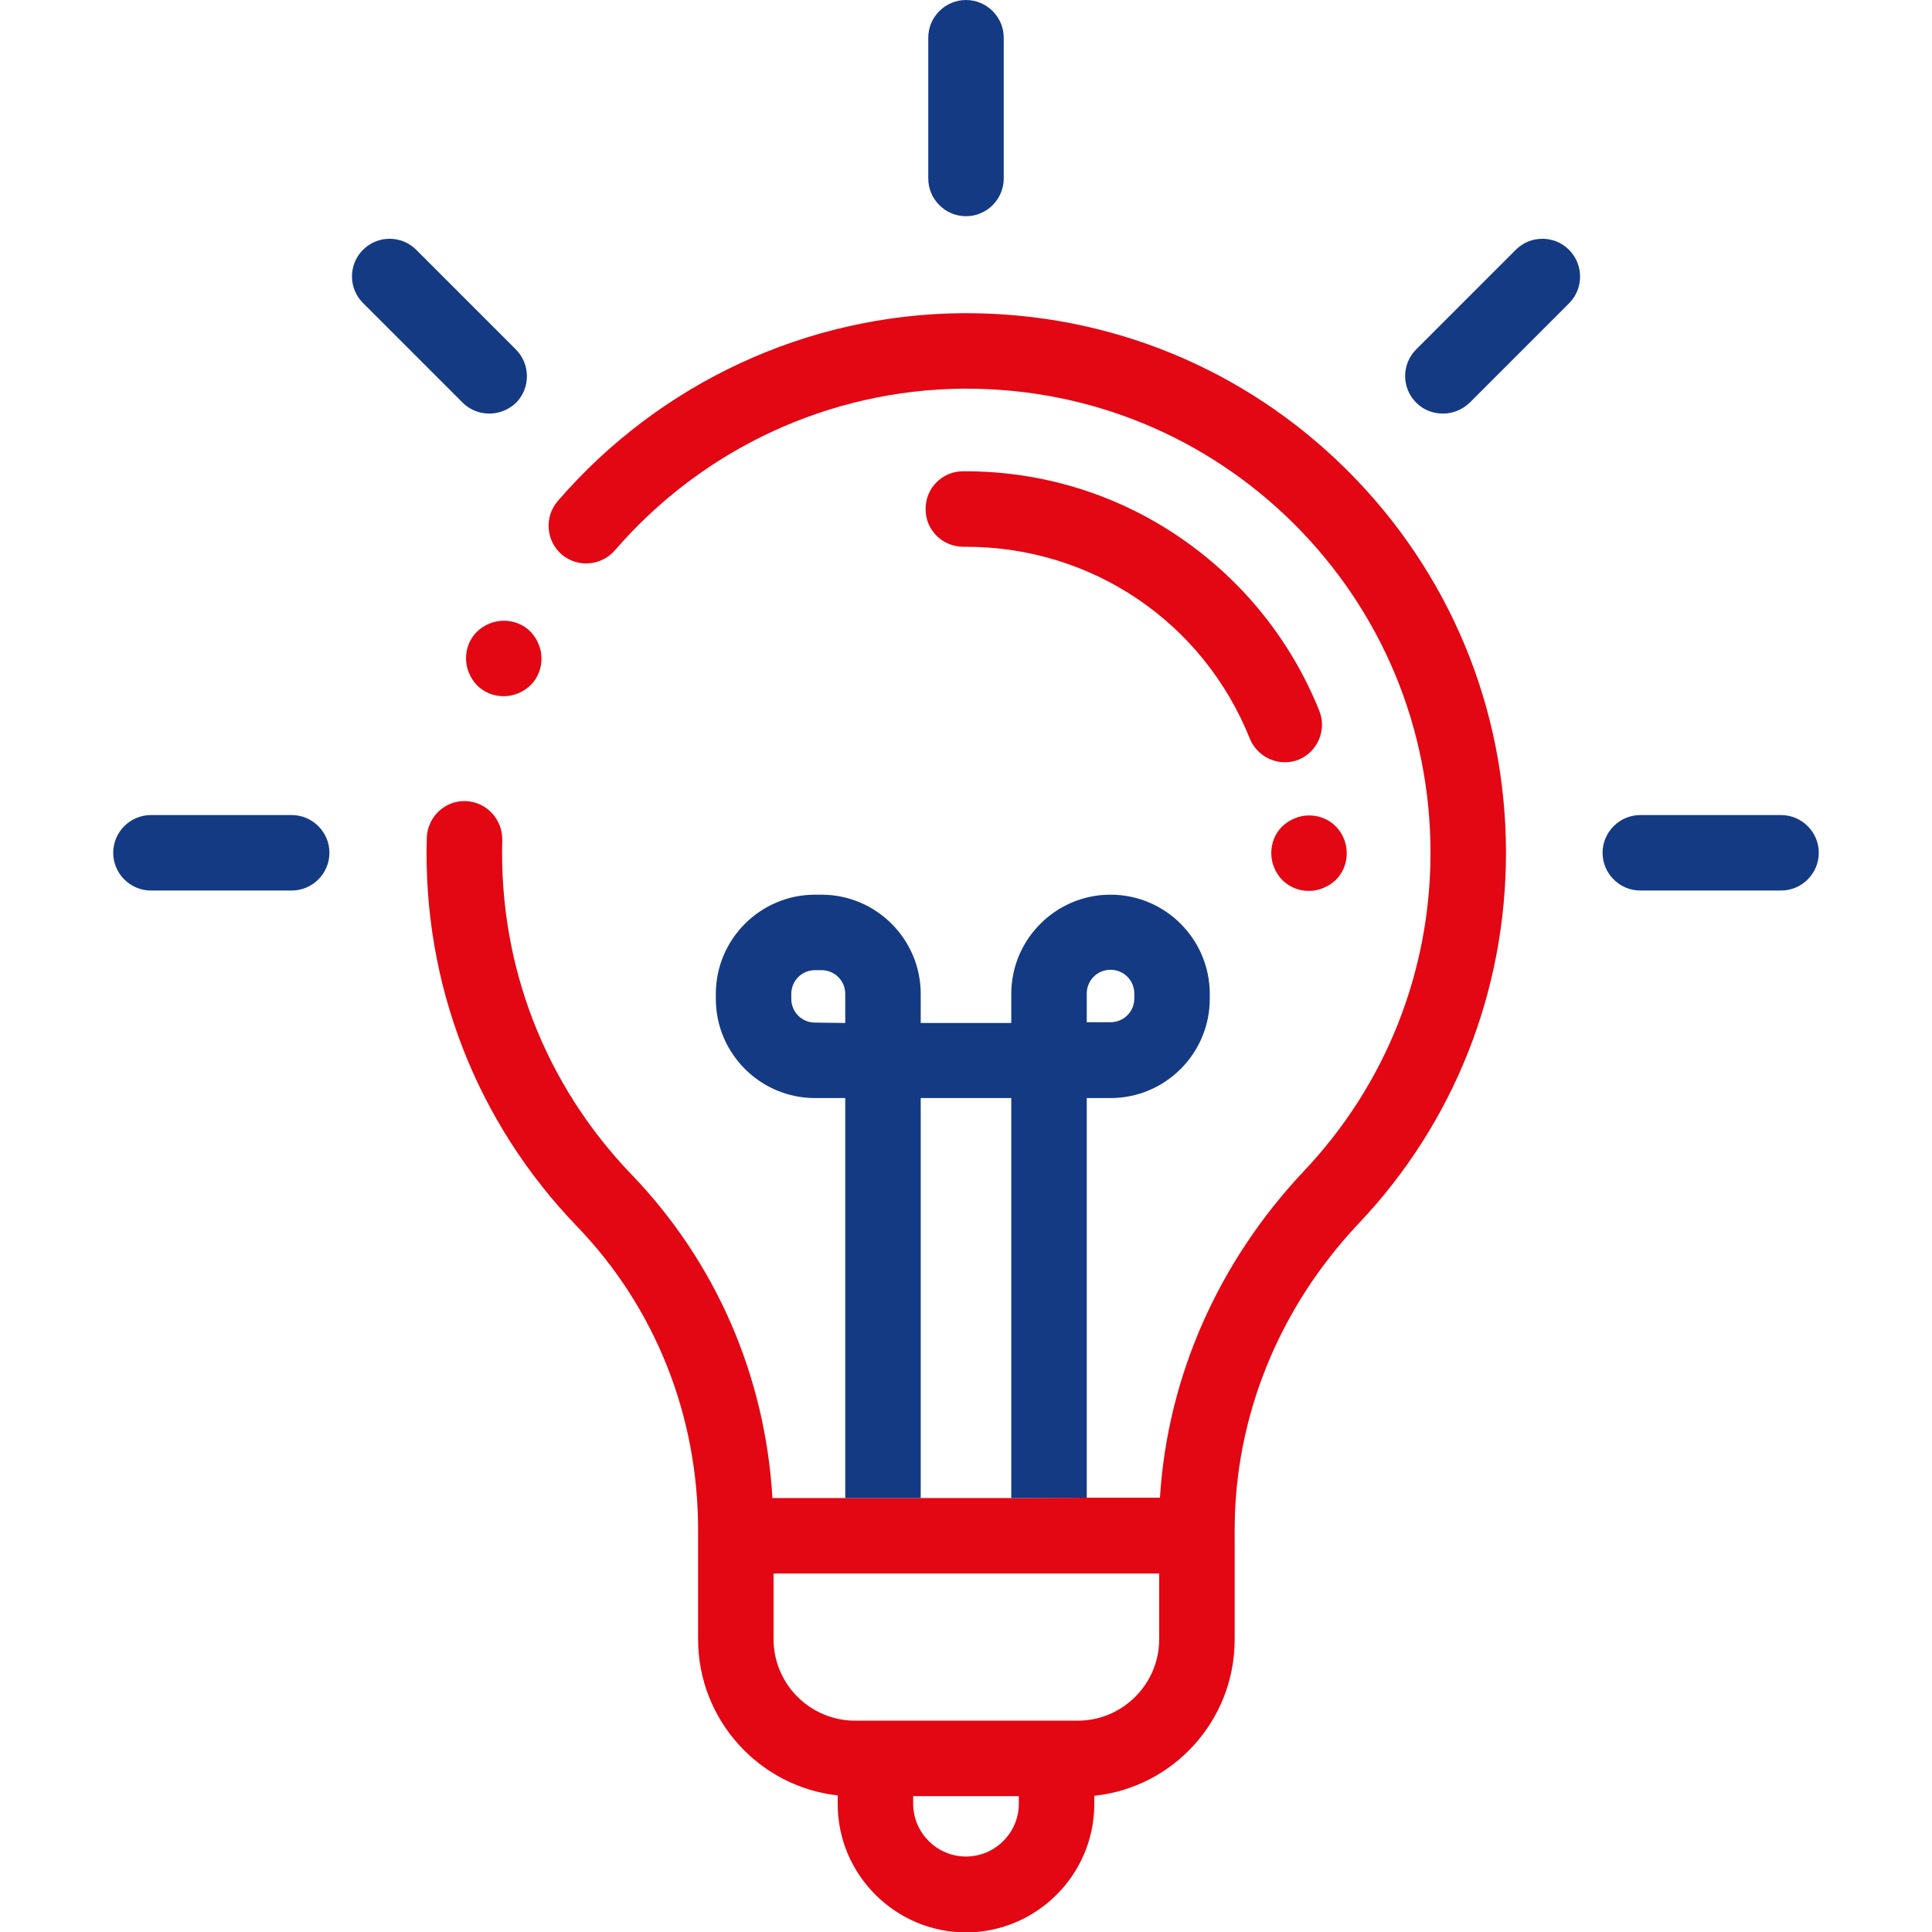
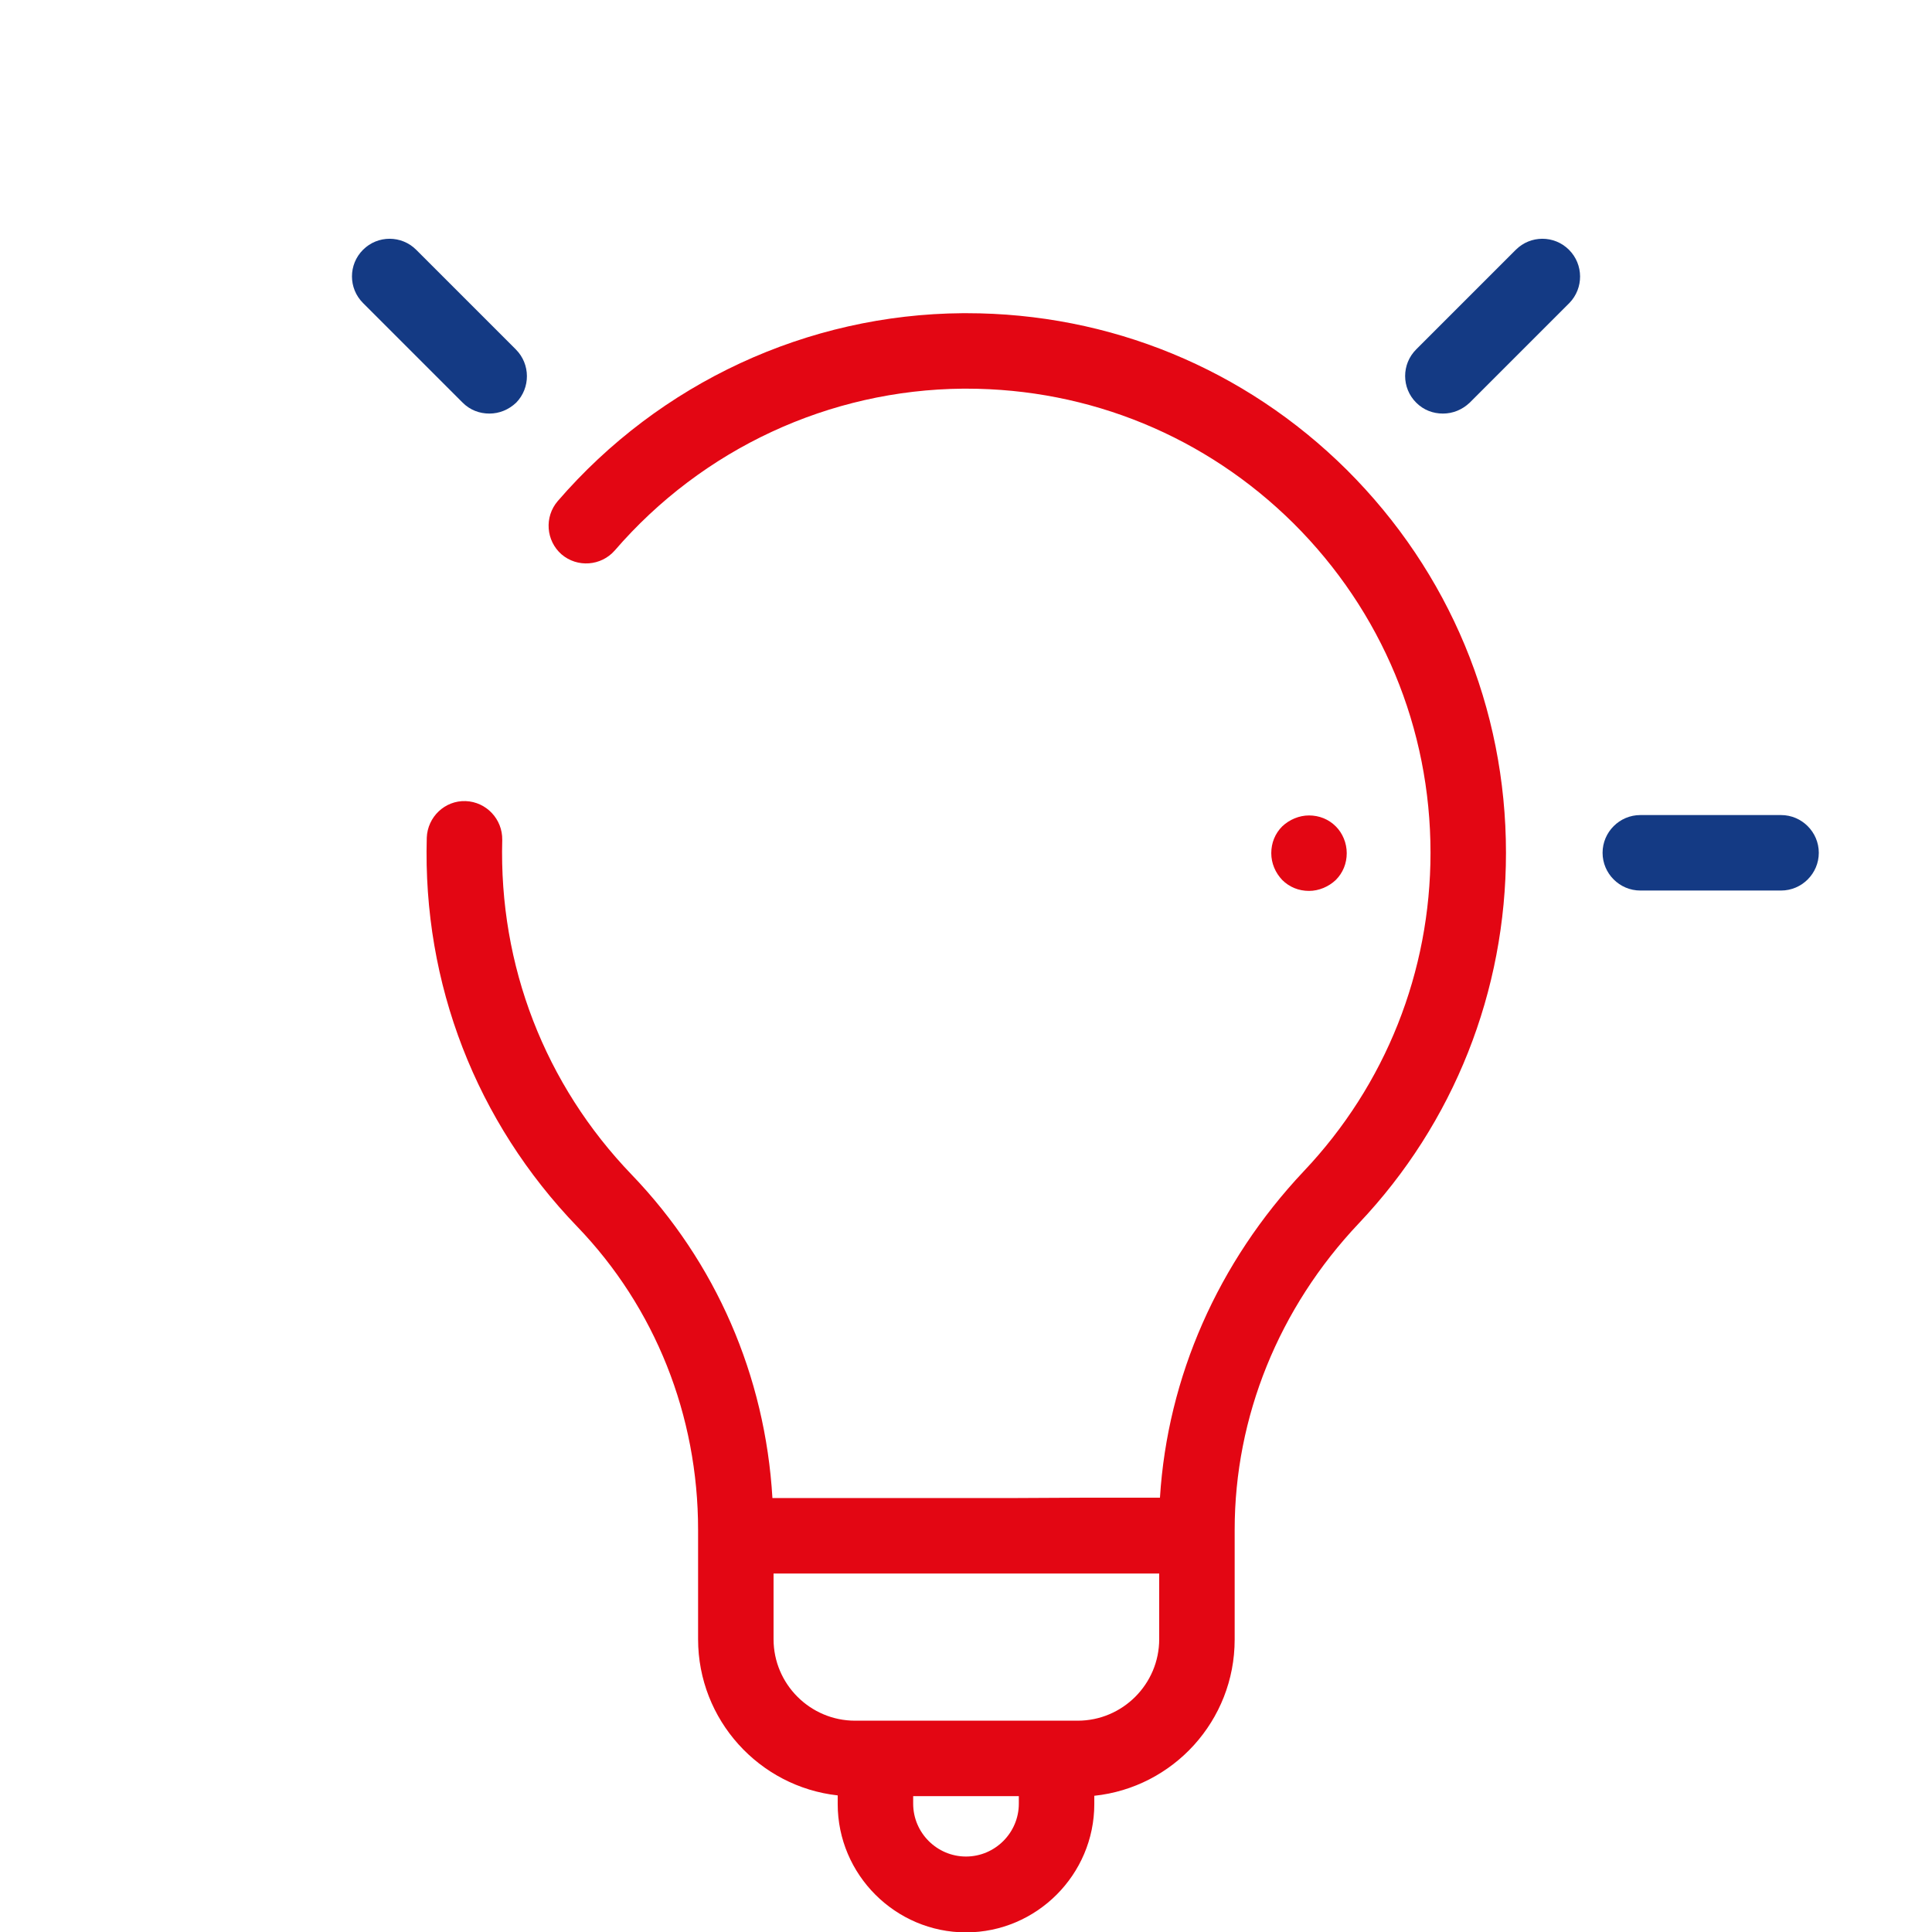
<svg xmlns="http://www.w3.org/2000/svg" version="1.1" id="Capa_1" x="0px" y="0px" viewBox="0 0 512 512" style="enable-background:new 0 0 512 512;" xml:space="preserve">
  <style type="text/css">
	.st0{fill:#E30613;}
	.st1{fill:#143A84;}
</style>
  <g>
    <g>
      <path class="st0" d="M356.9,124.5C329.9,97.7,294.1,83,256.1,83c-0.3,0-0.7,0-1,0c-41.1,0.3-80.2,18.4-107.3,49.8    c-3.6,4.2-3.1,10.5,1,14.1c4.2,3.6,10.5,3.1,14.1-1c23.3-27,56.9-42.6,92.3-42.9c0.3,0,0.6,0,0.9,0c32.7,0,63.5,12.7,86.7,35.7    c23.4,23.3,36.3,54.3,36.3,87.3c0,31.5-11.9,61.5-33.6,84.4c-22.7,24.1-36.1,54.5-38.1,86.5H288l-20,0.1h-24h-20h-19.3    c-1.9-32.4-15-62.5-37.3-85.7c-23-23.9-35.2-55.4-34.3-88.7c0.1-5.5-4.2-10.1-9.7-10.3s-10.1,4.2-10.3,9.7    c-1.1,38.7,13.1,75.3,39.9,103.1c20.6,21.4,32,50,32,80.3v1.6v27.4c0,21.4,16.2,39.1,37,41.4v2.3c0,18.7,15.3,34,34,34    s34-15.3,34-34v-2.2c20.9-2.2,37.2-19.9,37.2-41.4V407v-1.6c0-29.9,11.7-58.8,32.9-81.2c25.2-26.6,39-61.5,39-98.2    C399.1,187.6,384.1,151.6,356.9,124.5z M270,478c0,7.7-6.3,14-14,14s-14-6.3-14-14v-2h28V478z M307.2,434.4    c0,11.9-9.7,21.6-21.6,21.6H280h-48h-5.4c-11.9,0-21.6-9.7-21.6-21.6V417h102.2V434.4z" />
-       <path class="st1" d="M244,291h24v106l20-0.1V291h6.3c14.5,0,26.3-11.8,26.3-26.3v-1.3c0-14.5-11.8-26.3-26.3-26.3    S268,248.9,268,263.4v7.7h-24v-7.7c0-14.5-11.8-26.3-26.3-26.3H216c-14.5,0-26.3,11.8-26.3,26.3v1.3c0,14.5,11.8,26.3,26.3,26.3h8    v106h20V291z M288,263.3c0-3.5,2.8-6.3,6.3-6.3s6.3,2.8,6.3,6.3v1.3c0,3.5-2.8,6.3-6.3,6.3H288V263.3z M224,271.1l-8-0.1    c-3.5,0-6.3-2.8-6.3-6.3v-1.3c0-3.5,2.8-6.3,6.3-6.3h1.7c3.5,0,6.3,2.8,6.3,6.3V271.1z" />
    </g>
  </g>
  <g>
    <g>
-       <path class="st1" d="M256,0c-5.5,0-10,4.5-10,10v37.3c0,5.5,4.5,10,10,10s10-4.5,10-10V10C266,4.5,261.5,0,256,0z" />
-     </g>
+       </g>
  </g>
  <g>
    <g>
      <path class="st1" d="M472,216h-37.3c-5.5,0-10,4.5-10,10s4.5,10,10,10H472c5.5,0,10-4.5,10-10S477.5,216,472,216z" />
    </g>
  </g>
  <g>
    <g>
-       <path class="st1" d="M77.3,216H40c-5.5,0-10,4.5-10,10s4.5,10,10,10h37.3c5.5,0,10-4.5,10-10S82.8,216,77.3,216z" />
-     </g>
+       </g>
  </g>
  <g>
    <g>
      <path class="st1" d="M136.7,92.6l-26.4-26.4c-3.9-3.9-10.2-3.9-14.1,0s-3.9,10.2,0,14.1l26.4,26.4c2,2,4.5,2.9,7.1,2.9    c2.6,0,5.1-1,7.1-2.9C140.6,102.8,140.6,96.5,136.7,92.6z" />
    </g>
  </g>
  <g>
    <g>
      <path class="st1" d="M415.8,66.2c-3.9-3.9-10.2-3.9-14.1,0l-26.4,26.4c-3.9,3.9-3.9,10.2,0,14.1c2,2,4.5,2.9,7.1,2.9    s5.1-1,7.1-2.9l26.4-26.4C419.7,76.4,419.7,70.1,415.8,66.2z" />
    </g>
  </g>
  <g>
    <g>
-       <path class="st0" d="M349.6,188.3c-7.5-18.6-20.2-34.4-36.8-45.8c-16.8-11.5-36.5-17.6-56.9-17.6c-0.2,0-0.5,0-0.7,0    c-5.5,0-10,4.5-9.9,10.1c0,5.5,4.5,9.9,10,9.9c0,0,0,0,0.1,0c0.2,0,0.4,0,0.6,0c33.3,0,62.8,19.9,75.2,50.8    c1.6,3.9,5.3,6.3,9.3,6.3c1.2,0,2.5-0.2,3.7-0.7C349.2,199.2,351.7,193.4,349.6,188.3z" />
-     </g>
+       </g>
  </g>
  <g>
    <g>
      <path class="st0" d="M354,219c-1.9-1.9-4.4-2.9-7.1-2.9c-2.6,0-5.2,1.1-7.1,2.9c-1.9,1.9-2.9,4.4-2.9,7.1s1.1,5.2,2.9,7.1    c1.9,1.9,4.4,2.9,7.1,2.9c2.6,0,5.2-1.1,7.1-2.9c1.9-1.9,2.9-4.4,2.9-7.1S355.8,220.8,354,219z" />
    </g>
  </g>
  <g>
    <g>
-       <path class="st0" d="M140.6,167.4c-1.9-1.9-4.4-2.9-7.1-2.9s-5.2,1.1-7.1,2.9c-1.9,1.9-2.9,4.4-2.9,7.1c0,2.6,1.1,5.2,2.9,7.1    c1.9,1.9,4.4,2.9,7.1,2.9s5.2-1.1,7.1-2.9c1.9-1.9,2.9-4.4,2.9-7.1C143.5,171.9,142.4,169.3,140.6,167.4z" />
-     </g>
+       </g>
  </g>
</svg>